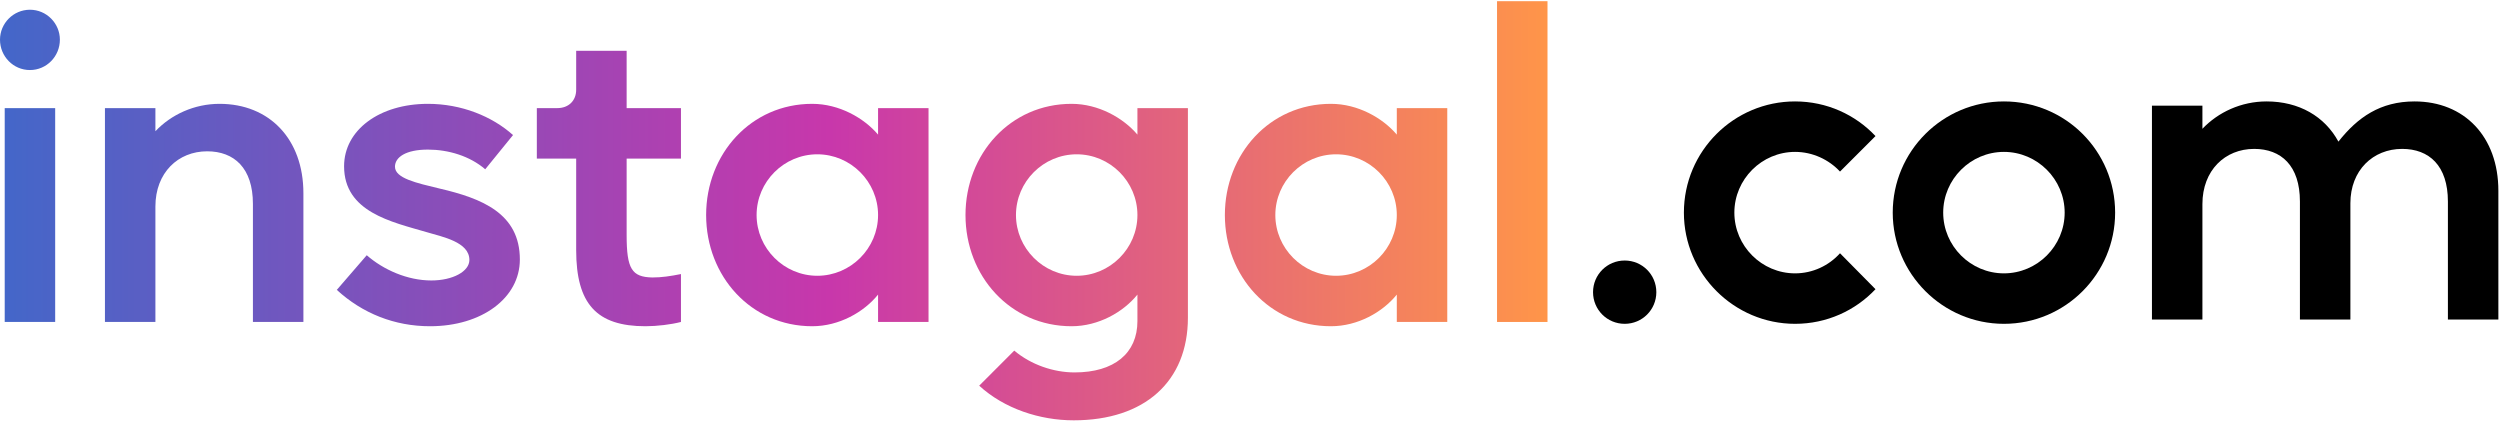
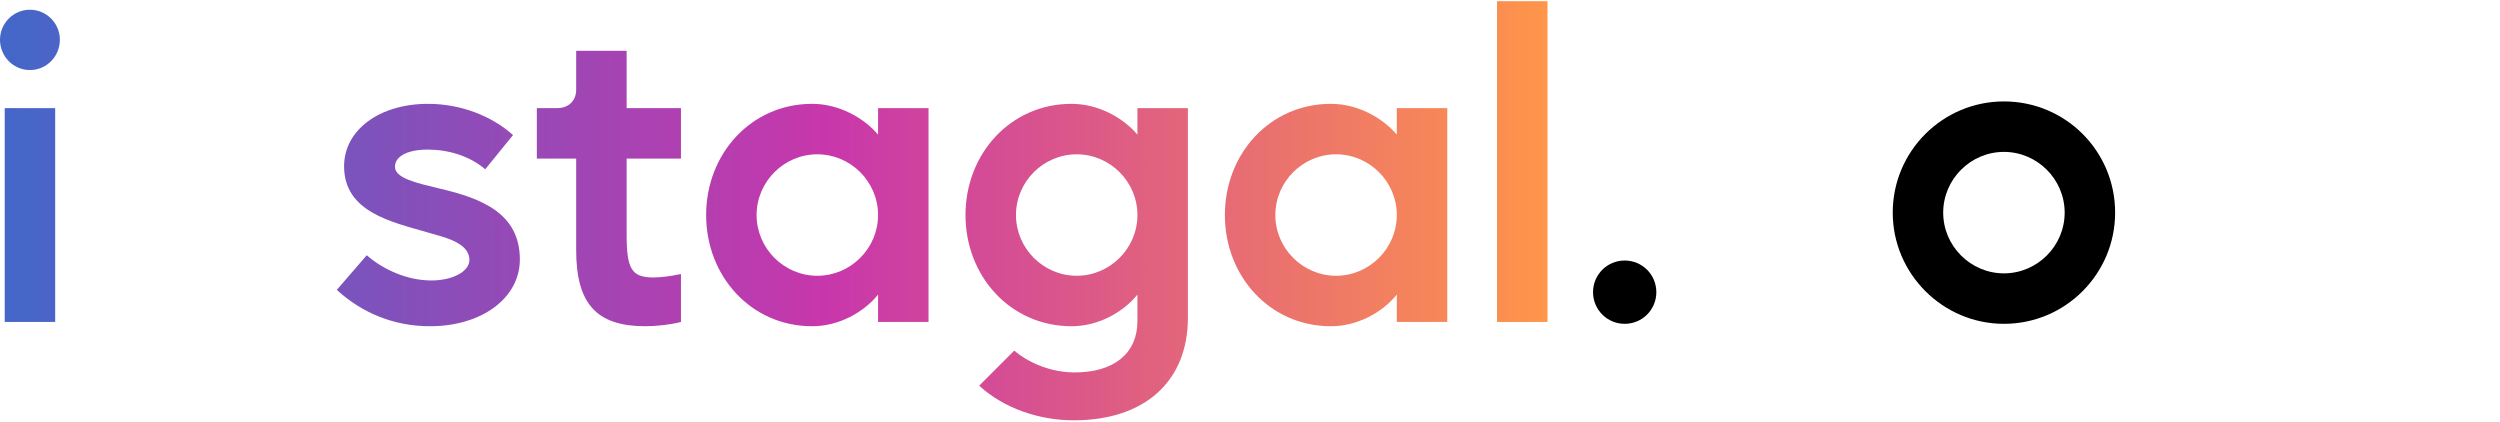
<svg xmlns="http://www.w3.org/2000/svg" width="172" height="29" viewBox="0 0 172 29" fill="none">
  <g id="LOGO">
    <g id="instagal.com">
      <path d="M3.796 22.151H0.324V7.438H3.796V22.151ZM0 2.73C0 1.612 0.912 0.67 2.06 0.67C3.207 0.67 4.12 1.612 4.12 2.73C4.12 3.877 3.207 4.819 2.06 4.819C0.912 4.819 0 3.877 0 2.73Z" fill="url(#paint0_linear_4_98)" />
-       <path d="M10.692 22.151H7.22V7.438H10.692V9.027C11.781 7.879 13.37 7.144 15.106 7.144C18.52 7.144 20.874 9.557 20.874 13.294V22.151H17.401V14.029C17.401 11.557 16.107 10.41 14.253 10.41C12.252 10.41 10.692 11.881 10.692 14.206V22.151Z" fill="url(#paint1_linear_4_98)" />
      <path d="M23.172 19.944L25.232 17.56C26.38 18.561 28.028 19.296 29.675 19.296C31.147 19.296 32.294 18.678 32.294 17.884C32.294 16.648 30.441 16.295 29.352 15.971C26.939 15.265 23.673 14.588 23.673 11.44C23.673 8.939 26.115 7.144 29.44 7.144C31.735 7.144 33.854 7.997 35.296 9.292L33.383 11.646C32.324 10.734 30.852 10.292 29.44 10.292C27.91 10.292 27.174 10.822 27.174 11.469C27.174 12.264 28.645 12.587 30.235 12.97C33.148 13.647 35.766 14.677 35.766 17.855C35.766 20.503 33.148 22.445 29.587 22.445C27.145 22.445 24.938 21.562 23.172 19.944Z" fill="url(#paint2_linear_4_98)" />
      <path d="M36.934 7.438H38.346C39.111 7.438 39.641 6.938 39.641 6.173V3.495H43.113V7.438H46.85V10.91H43.113V16.177C43.113 18.502 43.466 19.061 44.879 19.09C45.526 19.09 46.115 19.002 46.85 18.855V22.151C46.174 22.327 45.203 22.445 44.408 22.445C41.054 22.445 39.641 20.915 39.641 17.207V10.91H36.934V7.438Z" fill="url(#paint3_linear_4_98)" />
      <path d="M48.582 14.794C48.582 10.586 51.671 7.144 55.879 7.144C57.733 7.144 59.44 8.115 60.411 9.262V7.438H63.883V22.151H60.411V20.267C59.44 21.474 57.733 22.445 55.879 22.445C51.671 22.445 48.582 19.002 48.582 14.794ZM56.232 10.616C53.937 10.616 52.054 12.499 52.054 14.794C52.054 17.089 53.937 18.973 56.232 18.973C58.527 18.973 60.411 17.089 60.411 14.794C60.411 12.499 58.527 10.616 56.232 10.616Z" fill="url(#paint4_linear_4_98)" />
      <path d="M66.426 14.794C66.426 10.586 69.516 7.144 73.724 7.144C75.578 7.144 77.284 8.115 78.255 9.262V7.438H81.728V21.856C81.728 26.241 78.756 28.918 73.871 28.918C71.546 28.918 69.104 28.124 67.368 26.535L69.781 24.122C70.928 25.093 72.488 25.623 73.93 25.623C76.666 25.623 78.255 24.299 78.255 22.092V20.267C77.284 21.474 75.578 22.445 73.724 22.445C69.516 22.445 66.426 19.002 66.426 14.794ZM74.077 10.616C71.782 10.616 69.899 12.499 69.899 14.794C69.899 17.089 71.782 18.973 74.077 18.973C76.372 18.973 78.255 17.089 78.255 14.794C78.255 12.499 76.372 10.616 74.077 10.616Z" fill="url(#paint5_linear_4_98)" />
      <path d="M84.271 14.794C84.271 10.586 87.361 7.144 91.569 7.144C93.422 7.144 95.129 8.115 96.1 9.262V7.438H99.572V22.151H96.1V20.267C95.129 21.474 93.422 22.445 91.569 22.445C87.361 22.445 84.271 19.002 84.271 14.794ZM91.922 10.616C89.627 10.616 87.743 12.499 87.743 14.794C87.743 17.089 89.627 18.973 91.922 18.973C94.217 18.973 96.1 17.089 96.1 14.794C96.1 12.499 94.217 10.616 91.922 10.616Z" fill="url(#paint6_linear_4_98)" />
      <path d="M106.468 0.082V22.151H102.996V0.082H106.468Z" fill="url(#paint7_linear_4_98)" />
    </g>
    <g id="instagal.com_2">
      <path d="M109.601 20.102C109.601 18.895 110.572 17.924 111.779 17.924C112.985 17.924 113.956 18.895 113.956 20.102C113.956 21.308 112.985 22.279 111.779 22.279C110.572 22.279 109.601 21.308 109.601 20.102Z" fill="black" />
-       <path d="M123.502 22.279C119.294 22.279 115.852 18.837 115.852 14.629C115.852 10.392 119.294 6.978 123.502 6.978C125.68 6.978 127.651 7.89 129.034 9.362L126.592 11.804C125.827 10.98 124.709 10.45 123.502 10.45C121.207 10.45 119.324 12.334 119.324 14.629C119.324 16.924 121.207 18.807 123.502 18.807C124.709 18.807 125.827 18.277 126.592 17.424L129.034 19.896C127.651 21.367 125.68 22.279 123.502 22.279Z" fill="black" />
      <path d="M137.87 6.978C142.107 6.978 145.521 10.392 145.521 14.629C145.521 18.837 142.107 22.279 137.87 22.279C133.662 22.279 130.22 18.837 130.22 14.629C130.22 10.392 133.662 6.978 137.87 6.978ZM133.692 14.629C133.692 16.924 135.575 18.807 137.87 18.807C140.165 18.807 142.049 16.924 142.049 14.629C142.049 12.334 140.165 10.45 137.87 10.45C135.575 10.45 133.692 12.334 133.692 14.629Z" fill="black" />
-       <path d="M148.054 21.985V7.272H151.526V8.861C152.615 7.714 154.203 6.978 155.94 6.978C158.176 6.978 159.941 8.008 160.883 9.744C162.207 8.067 163.767 6.978 166.121 6.978C169.534 6.978 171.888 9.391 171.888 13.128V21.985H168.416V13.864C168.416 11.392 167.121 10.244 165.267 10.244C163.266 10.244 161.707 11.716 161.707 13.981V21.985H158.235V13.864C158.235 11.392 156.94 10.244 155.086 10.244C153.085 10.244 151.526 11.716 151.526 14.04V21.985H148.054Z" fill="black" />
    </g>
  </g>
  <defs>
    <linearGradient id="paint0_linear_4_98" x1="-9.91565e-08" y1="14.5" x2="106.468" y2="14.5" gradientUnits="userSpaceOnUse">
      <stop stop-color="#4367C9" />
      <stop offset="0.536" stop-color="#C837AB" />
      <stop offset="1" stop-color="#FF9549" />
    </linearGradient>
    <linearGradient id="paint1_linear_4_98" x1="-9.91565e-08" y1="14.5" x2="106.468" y2="14.5" gradientUnits="userSpaceOnUse">
      <stop stop-color="#4367C9" />
      <stop offset="0.536" stop-color="#C837AB" />
      <stop offset="1" stop-color="#FF9549" />
    </linearGradient>
    <linearGradient id="paint2_linear_4_98" x1="-9.91565e-08" y1="14.5" x2="106.468" y2="14.5" gradientUnits="userSpaceOnUse">
      <stop stop-color="#4367C9" />
      <stop offset="0.536" stop-color="#C837AB" />
      <stop offset="1" stop-color="#FF9549" />
    </linearGradient>
    <linearGradient id="paint3_linear_4_98" x1="-9.91565e-08" y1="14.5" x2="106.468" y2="14.5" gradientUnits="userSpaceOnUse">
      <stop stop-color="#4367C9" />
      <stop offset="0.536" stop-color="#C837AB" />
      <stop offset="1" stop-color="#FF9549" />
    </linearGradient>
    <linearGradient id="paint4_linear_4_98" x1="-9.91565e-08" y1="14.5" x2="106.468" y2="14.5" gradientUnits="userSpaceOnUse">
      <stop stop-color="#4367C9" />
      <stop offset="0.536" stop-color="#C837AB" />
      <stop offset="1" stop-color="#FF9549" />
    </linearGradient>
    <linearGradient id="paint5_linear_4_98" x1="-9.91565e-08" y1="14.5" x2="106.468" y2="14.5" gradientUnits="userSpaceOnUse">
      <stop stop-color="#4367C9" />
      <stop offset="0.536" stop-color="#C837AB" />
      <stop offset="1" stop-color="#FF9549" />
    </linearGradient>
    <linearGradient id="paint6_linear_4_98" x1="-9.91565e-08" y1="14.5" x2="106.468" y2="14.5" gradientUnits="userSpaceOnUse">
      <stop stop-color="#4367C9" />
      <stop offset="0.536" stop-color="#C837AB" />
      <stop offset="1" stop-color="#FF9549" />
    </linearGradient>
    <linearGradient id="paint7_linear_4_98" x1="-9.91565e-08" y1="14.5" x2="106.468" y2="14.5" gradientUnits="userSpaceOnUse">
      <stop stop-color="#4367C9" />
      <stop offset="0.536" stop-color="#C837AB" />
      <stop offset="1" stop-color="#FF9549" />
    </linearGradient>
  </defs>
</svg>